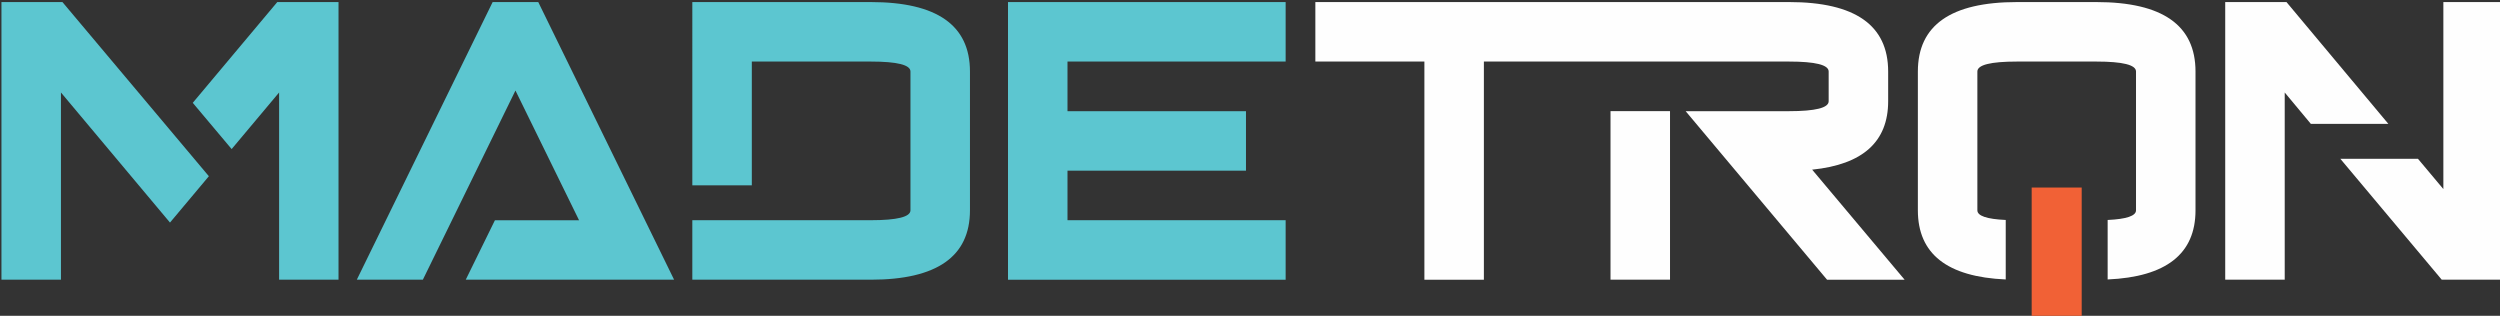
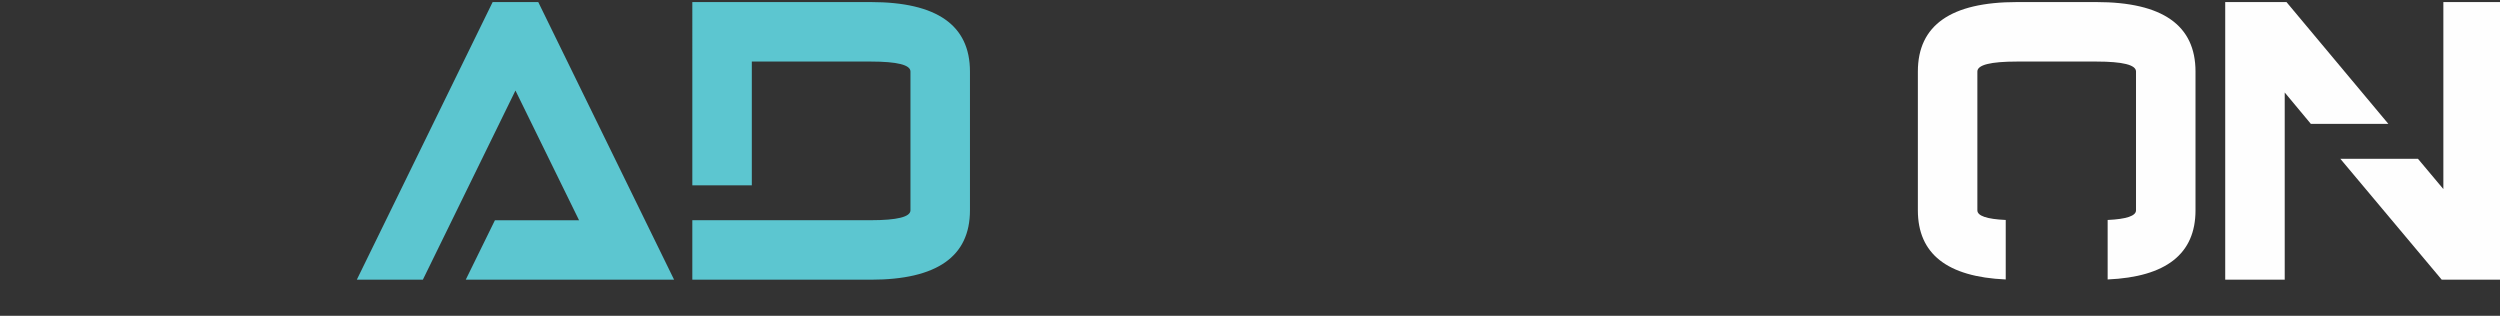
<svg xmlns="http://www.w3.org/2000/svg" id="svg2" viewBox="0 0 285 36" height="36" width="285">
  <rect x="0" y="0" width="285" height="36" fill="#333333" stroke="none" />
  <defs id="defs4">
    <style id="style837">.fil0,.fil1,.fil2{fill:#000;fill-rule:nonzero}.fil1,.fil2{fill:#f50d27}.fil2{fill:#fff}</style>
  </defs>
  <g id="g910" transform="matrix(.752 0 0 .752 -297.124 -107.93)" stroke-width="1.333">
    <path id="path837" d="M500.065 143.837h27.056c10.015 0 15.032 3.509 15.032 10.527v21.044c0 7.008-5.017 10.517-15.032 10.517h-27.056v-9.019h27.056c4.002 0 6.013-.502 6.013-1.498v-21.044c0-1.006-2.01-1.508-6.013-1.508h-18.037v18.76h-9.02z" fill="#5cc6d0" />
-     <path id="path841" d="M620.062 152.856v33.07h-9.019v-33.07h-16.53v-9.02h71.804c10.014 0 15.031 3.51 15.031 10.528v4.505c0 6.135-3.838 9.593-11.523 10.373l14.016 16.683h-11.758l-21.434-25.548h15.668c4.001 0 6.012-.503 6.012-1.508v-4.505c0-1.006-2.01-1.508-6.012-1.508h-46.255zm28.217 7.517v25.552h-9.02v-25.552z" fill="#fefefe" />
-     <path id="path845" d="M590.01 143.837v9.02h-33.07v7.52h27.057v9.019H556.94v7.51h33.07v9.02h-42.09v-42.09z" fill="#5cc6d0" />
    <path id="path849" d="M482.896 176.916l-9.643-19.669-14.037 28.678h-10.014l20.593-42.088h6.915l20.593 42.088H487.29h.028-21.601l4.422-9.009z" fill="#5cc6d0" />
-     <path id="path853" d="M404.352 157.545v28.38h-9.02v-42.088h9.244l22.199 26.402-5.893 7.026zm19.981 1.568l12.812-15.276h9.285v42.088h-9.008v-28.38l-7.195 8.578z" fill="#5cc6d0" />
-     <path id="path857" d="M710.688 171.958v19.545h-7.583v-19.545z" fill="#f16136" fill-rule="evenodd" />
    <path id="path861" d="M741.465 157.545v28.38h-9.02v-42.088h9.287l15.445 18.466h-11.75zm20.2 10.052l3.85 4.59v-28.35h9.019v42.088h-9.265l-15.374-18.328z" fill="#fefefe" />
    <path id="path865" d="M700.884 143.837h12.025c10.015 0 15.032 3.509 15.032 10.527v21.044c0 6.597-4.446 10.092-13.319 10.48v-9.018c2.863-.131 4.3-.62 4.3-1.462v-21.044c0-1.006-2.01-1.508-6.013-1.508h-12.025c-4.012 0-6.012.502-6.012 1.508v21.044c0 .842 1.43 1.331 4.3 1.462v9.018c-8.883-.387-13.32-3.883-13.32-10.48v-21.044c0-7.018 5.008-10.527 15.032-10.527" fill="#fefefe" />
  </g>
</svg>